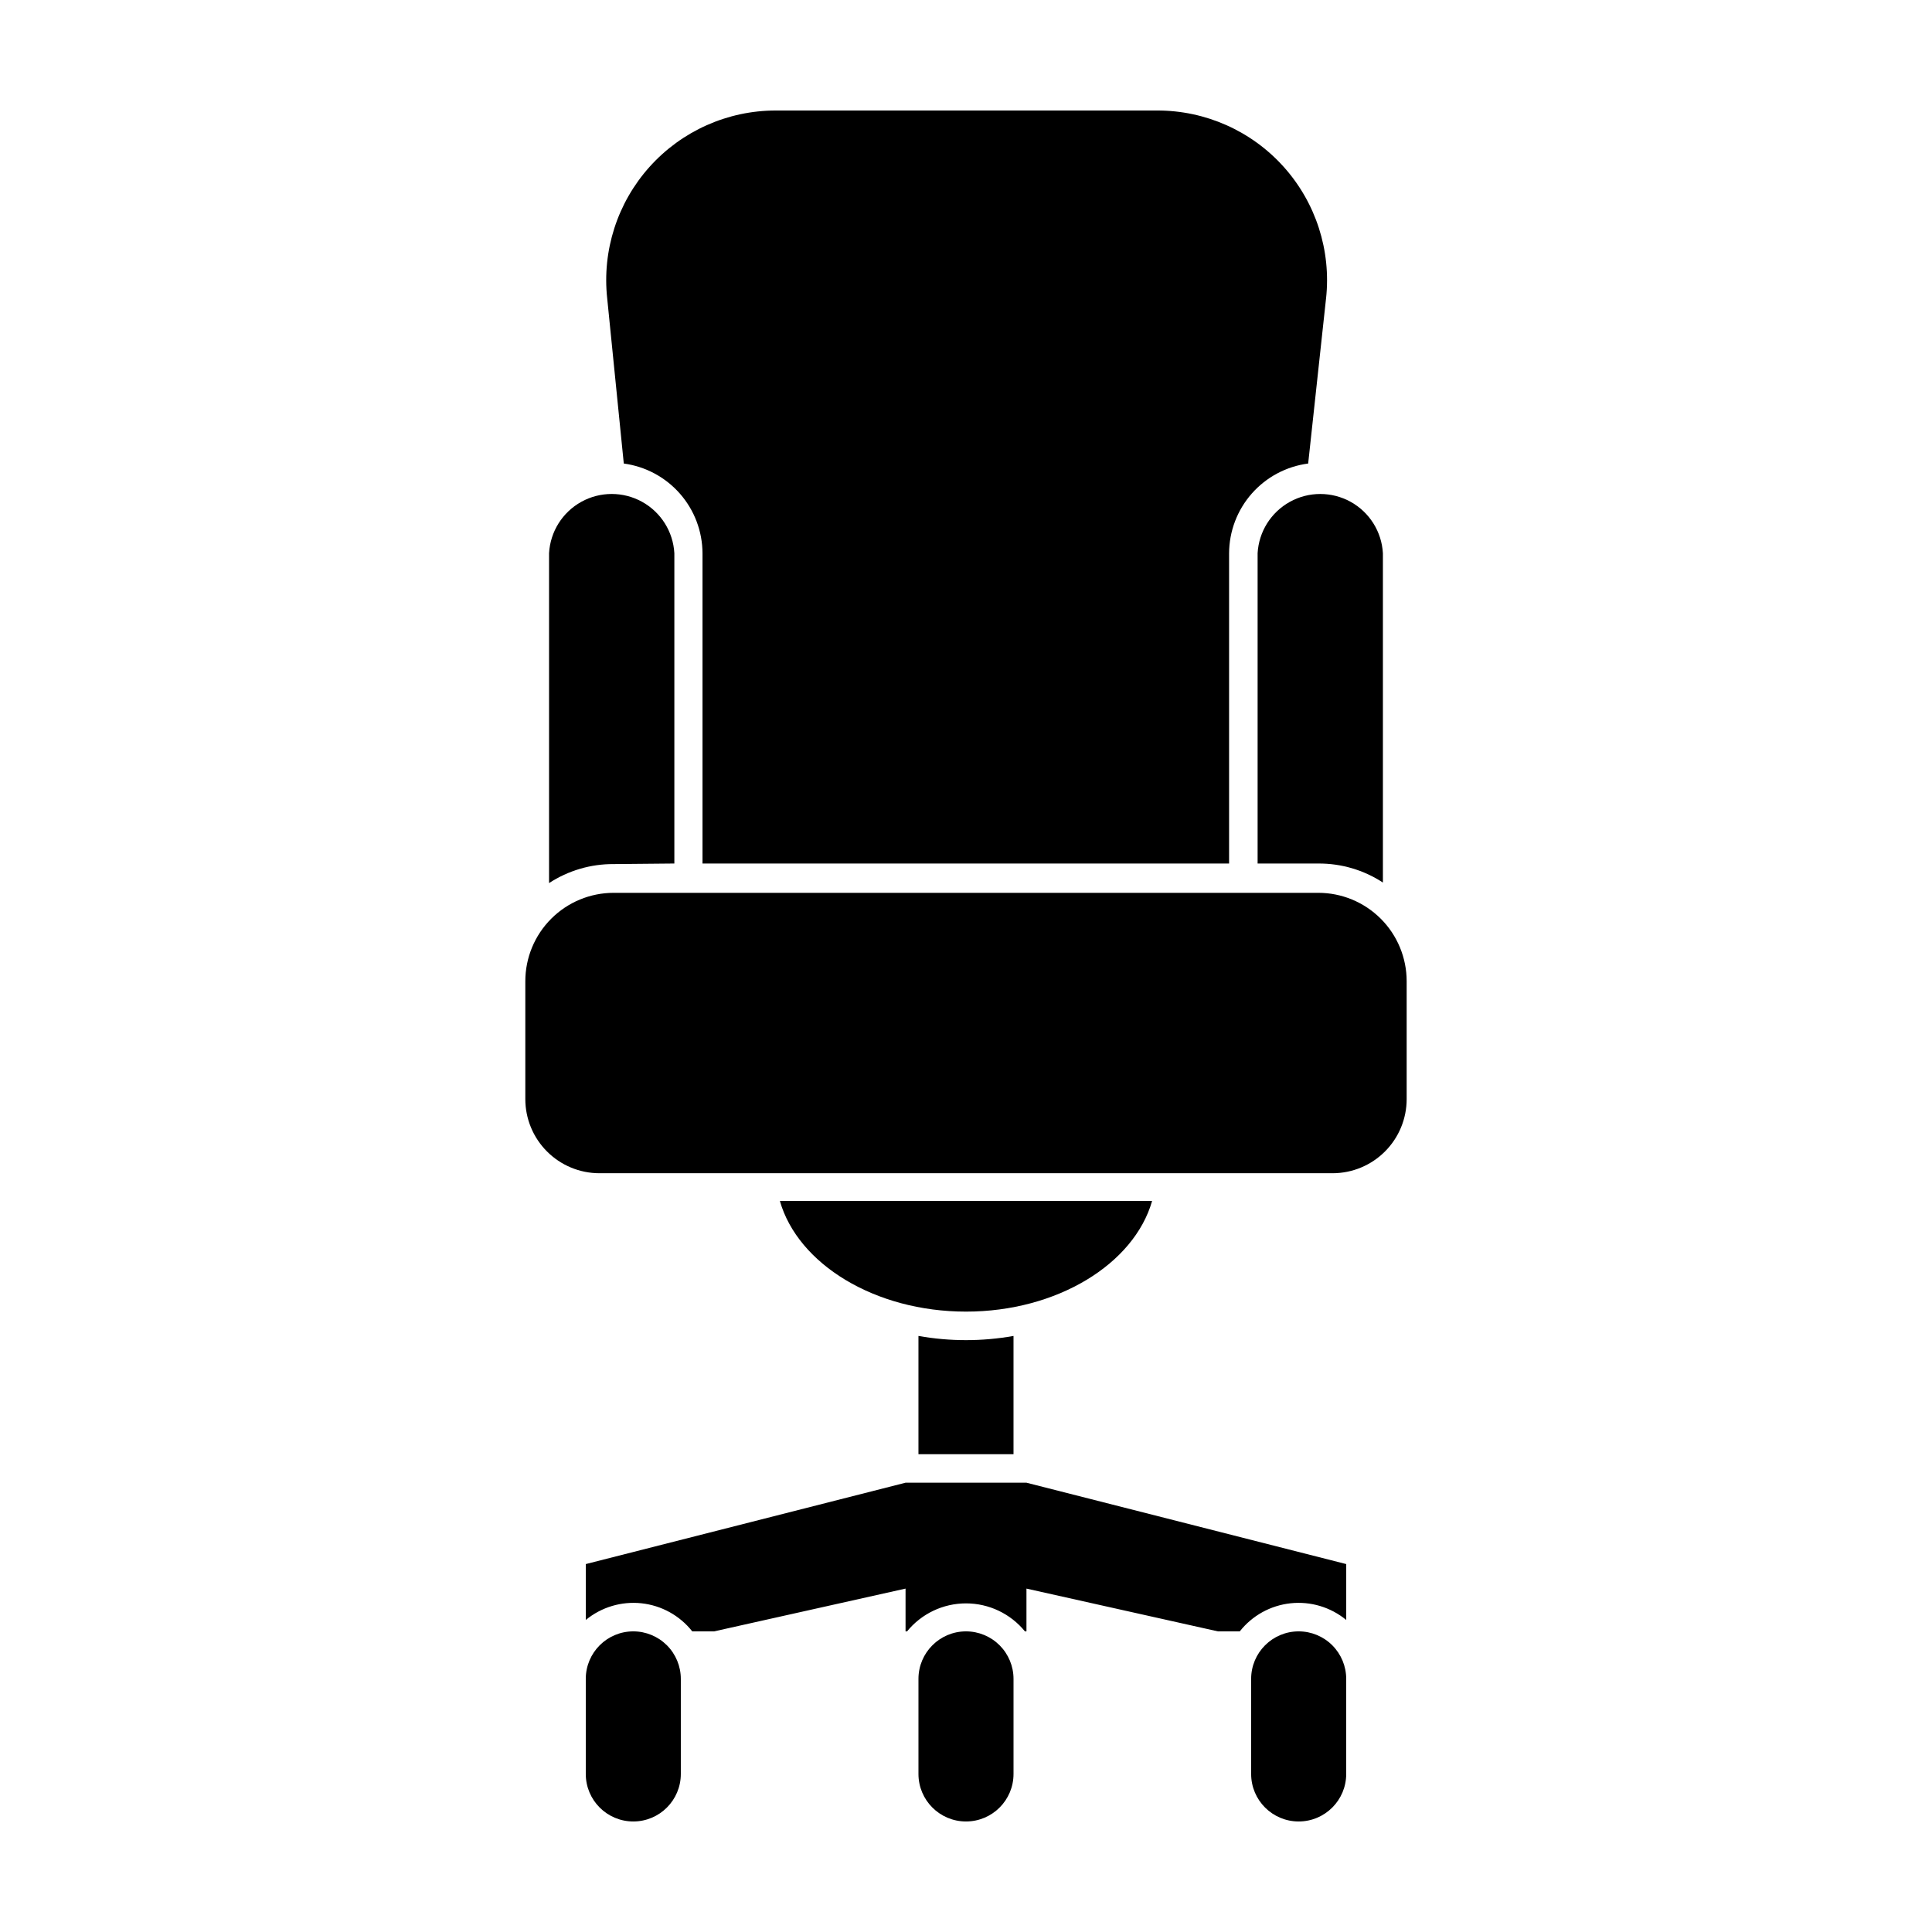
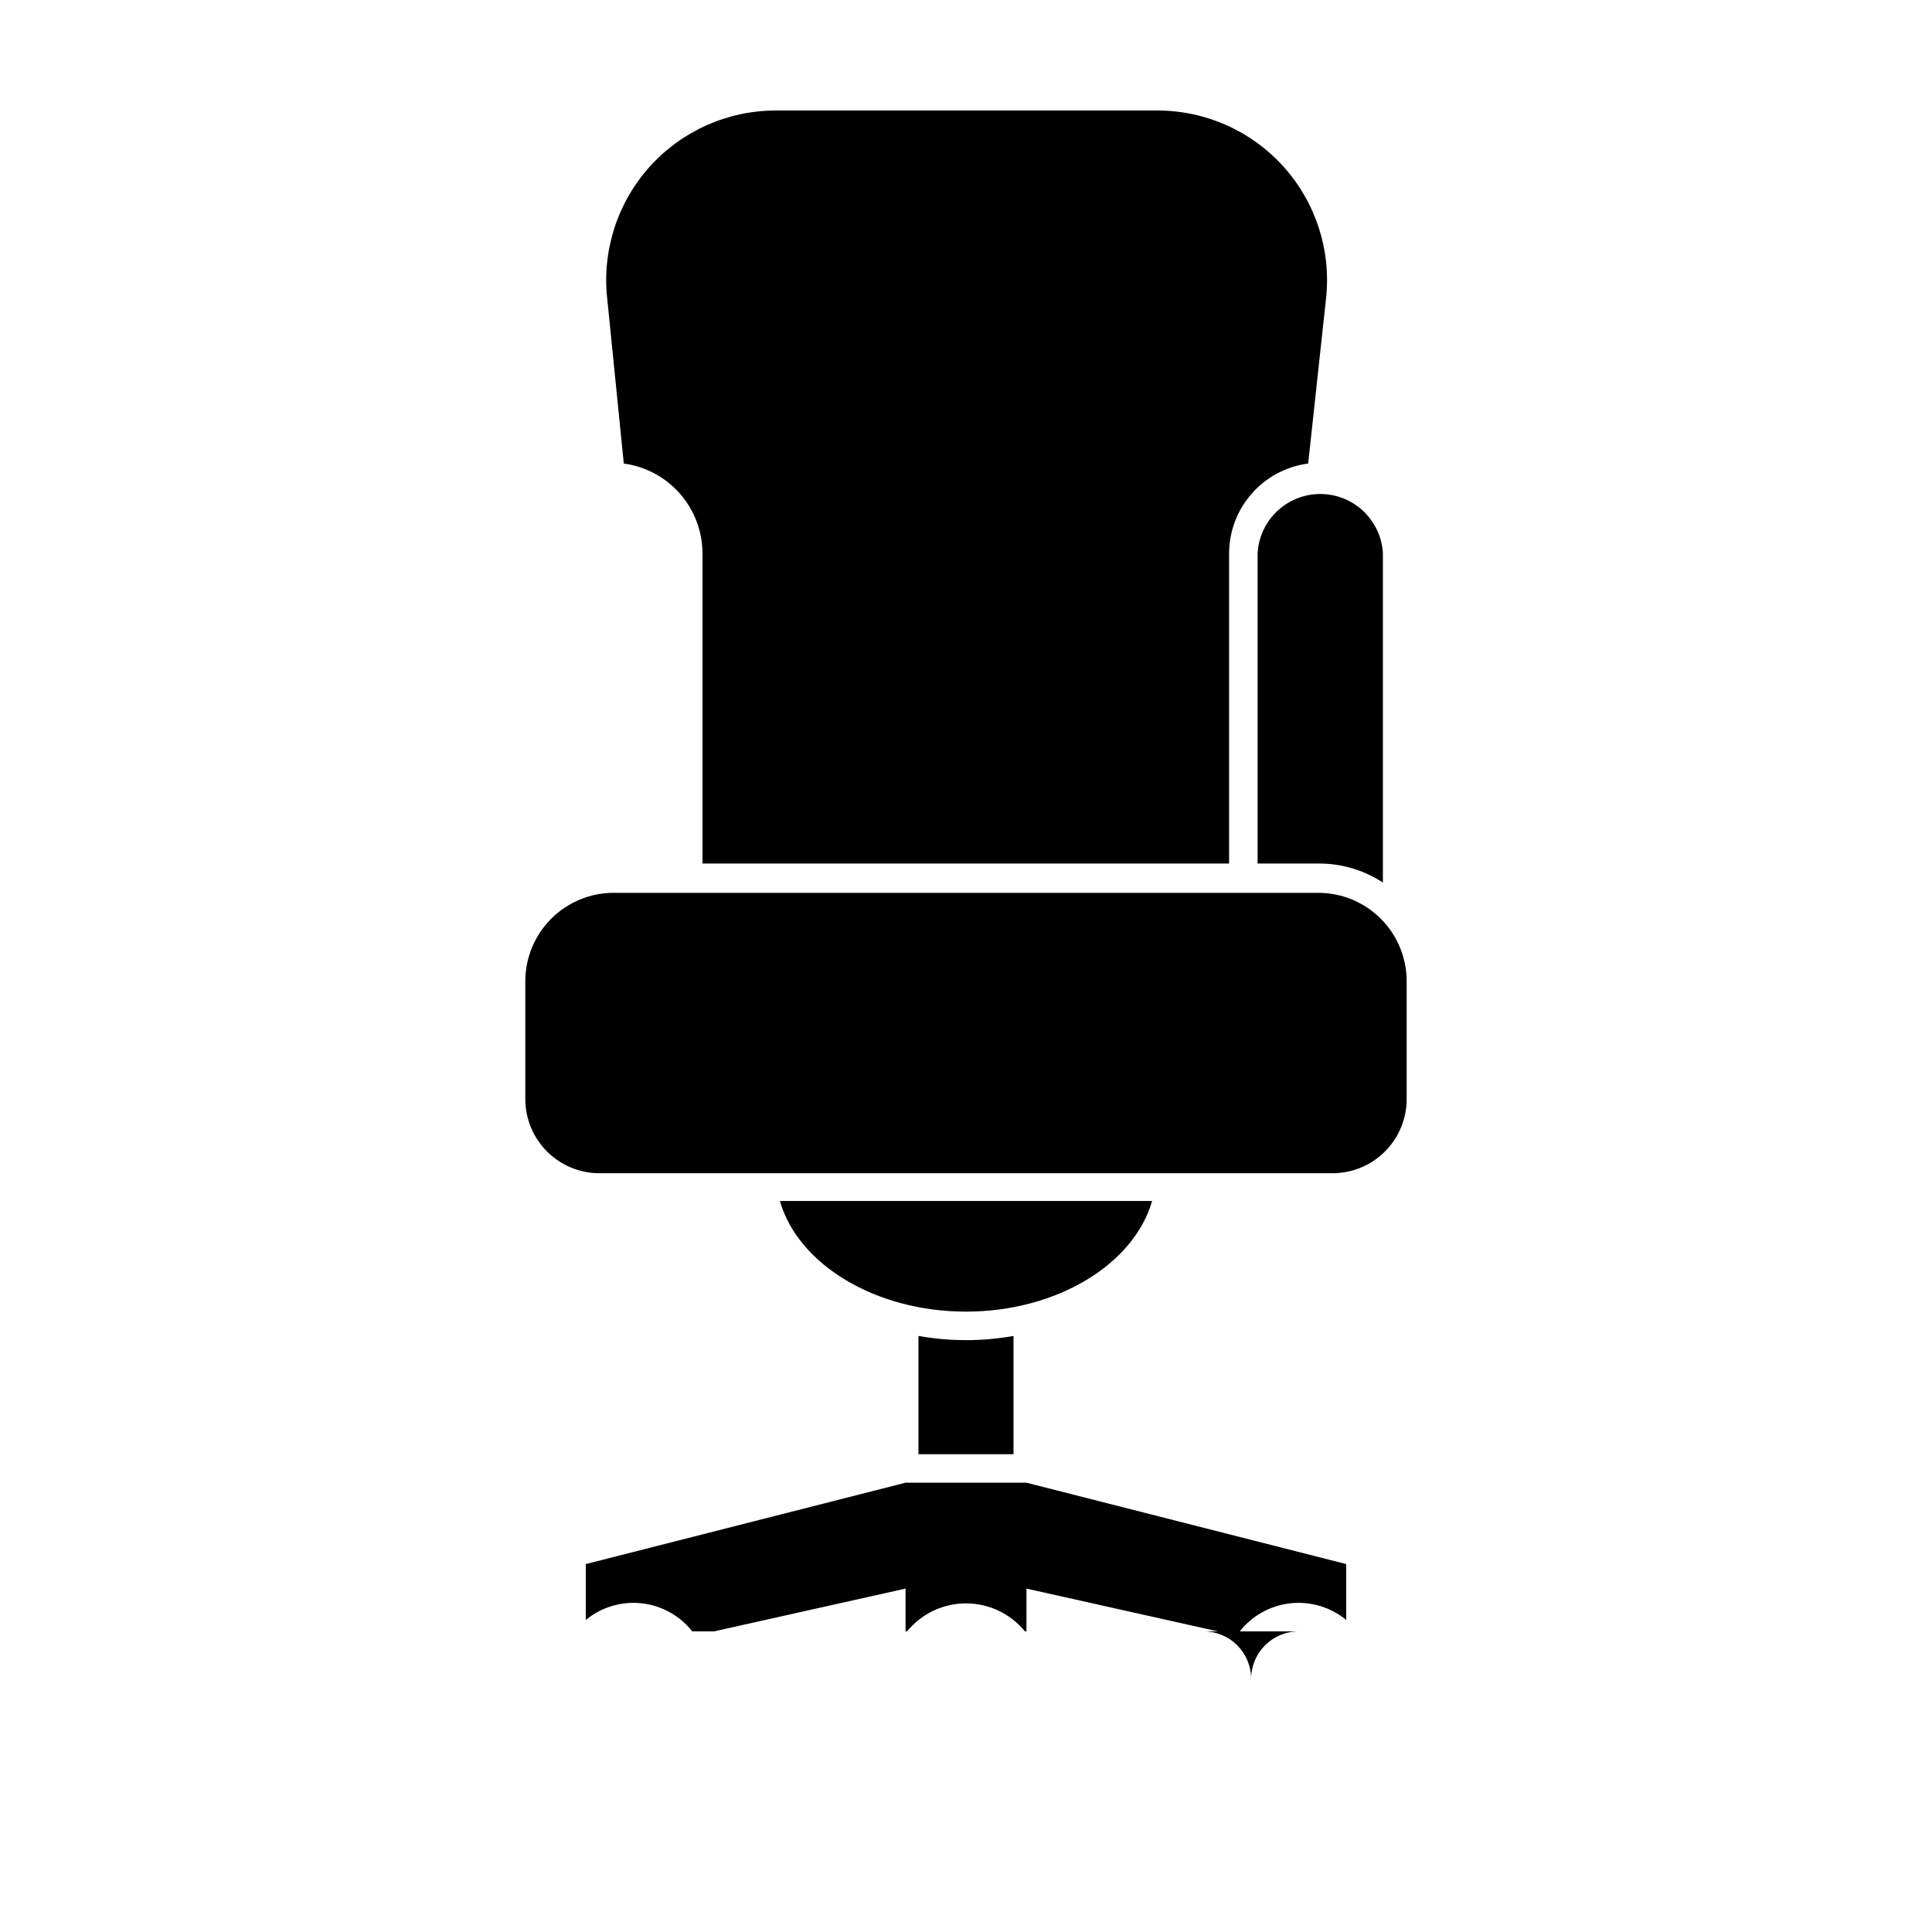
<svg xmlns="http://www.w3.org/2000/svg" fill="#000000" width="800px" height="800px" version="1.1" viewBox="144 144 512 512">
  <g>
    <path d="m387.4 498.04v31.336h25.191v-31.336c-8.332 1.48-16.859 1.48-25.191 0z" />
    <path d="m383.98 576.33h0.402c3.828-4.695 9.562-7.418 15.621-7.418 6.055 0 11.789 2.723 15.617 7.418h0.402v-11.336l50.734 11.336h5.793c3.309-4.191 8.164-6.875 13.473-7.445 5.309-0.566 10.621 1.027 14.742 4.422v-14.812l-84.742-21.562h-32.043l-84.738 21.562v14.812c4.117-3.394 9.434-4.988 14.742-4.422 5.309 0.57 10.164 3.254 13.469 7.445h5.793l50.734-11.336z" />
    <path d="m449.32 462.27h-98.645c4.785 16.727 25.191 29.32 49.324 29.32s44.535-12.594 49.32-29.32z" />
    <path d="m309.31 266.84c5.762 0.781 11.047 3.617 14.879 7.988 3.836 4.371 5.957 9.98 5.981 15.793v82.223h139.55v-82.223c0.023-5.828 2.16-11.449 6.016-15.824 3.852-4.371 9.164-7.199 14.941-7.957l4.734-43.73h0.004c1.391-12.711-2.703-25.418-11.254-34.93-8.551-9.512-20.746-14.93-33.535-14.895h-101.02c-12.773-0.004-24.941 5.426-33.469 14.934-8.527 9.508-12.609 22.195-11.219 34.891z" />
-     <path d="m311.83 576.33c-6.957 0-12.594 5.641-12.594 12.594v25.191c0 6.957 5.637 12.594 12.594 12.594s12.594-5.637 12.594-12.594v-25.191c0-3.34-1.324-6.543-3.688-8.906-2.363-2.359-5.566-3.688-8.906-3.688z" />
-     <path d="m488.16 576.33c-6.953 0-12.594 5.641-12.594 12.594v25.191c0 6.957 5.641 12.594 12.594 12.594 6.957 0 12.598-5.637 12.598-12.594v-25.191c0-3.34-1.328-6.543-3.691-8.906-2.359-2.359-5.566-3.688-8.906-3.688z" />
-     <path d="m400 576.33c-6.957 0-12.598 5.641-12.598 12.594v25.191c0 6.957 5.641 12.594 12.598 12.594 6.953 0 12.594-5.637 12.594-12.594v-25.191c0-3.34-1.328-6.543-3.688-8.906-2.363-2.359-5.566-3.688-8.906-3.688z" />
-     <path d="m322.71 372.84v-82.223c-0.316-5.715-3.547-10.863-8.555-13.633-5.008-2.769-11.086-2.769-16.094 0-5.008 2.769-8.238 7.918-8.555 13.633v87.41c5.094-3.324 11.051-5.078 17.133-5.035z" />
+     <path d="m488.16 576.33c-6.953 0-12.594 5.641-12.594 12.594v25.191v-25.191c0-3.34-1.328-6.543-3.691-8.906-2.359-2.359-5.566-3.688-8.906-3.688z" />
    <path d="m477.28 290.62v82.223h16.074c6.078-0.043 12.039 1.711 17.129 5.039v-87.262c-0.316-5.715-3.547-10.863-8.555-13.633-5.008-2.769-11.086-2.769-16.094 0-5.008 2.769-8.238 7.918-8.555 13.633z" />
    <path d="m516.78 435.27v-31.238c0-6.211-2.469-12.172-6.863-16.562-4.391-4.394-10.352-6.863-16.562-6.863h-186.71c-6.215 0-12.176 2.469-16.566 6.863-4.394 4.391-6.863 10.352-6.863 16.562v31.238c0 5.203 2.062 10.191 5.738 13.875 3.672 3.684 8.656 5.762 13.859 5.773h194.37c5.203-0.012 10.188-2.09 13.859-5.773 3.676-3.684 5.738-8.672 5.738-13.875z" />
  </g>
</svg>